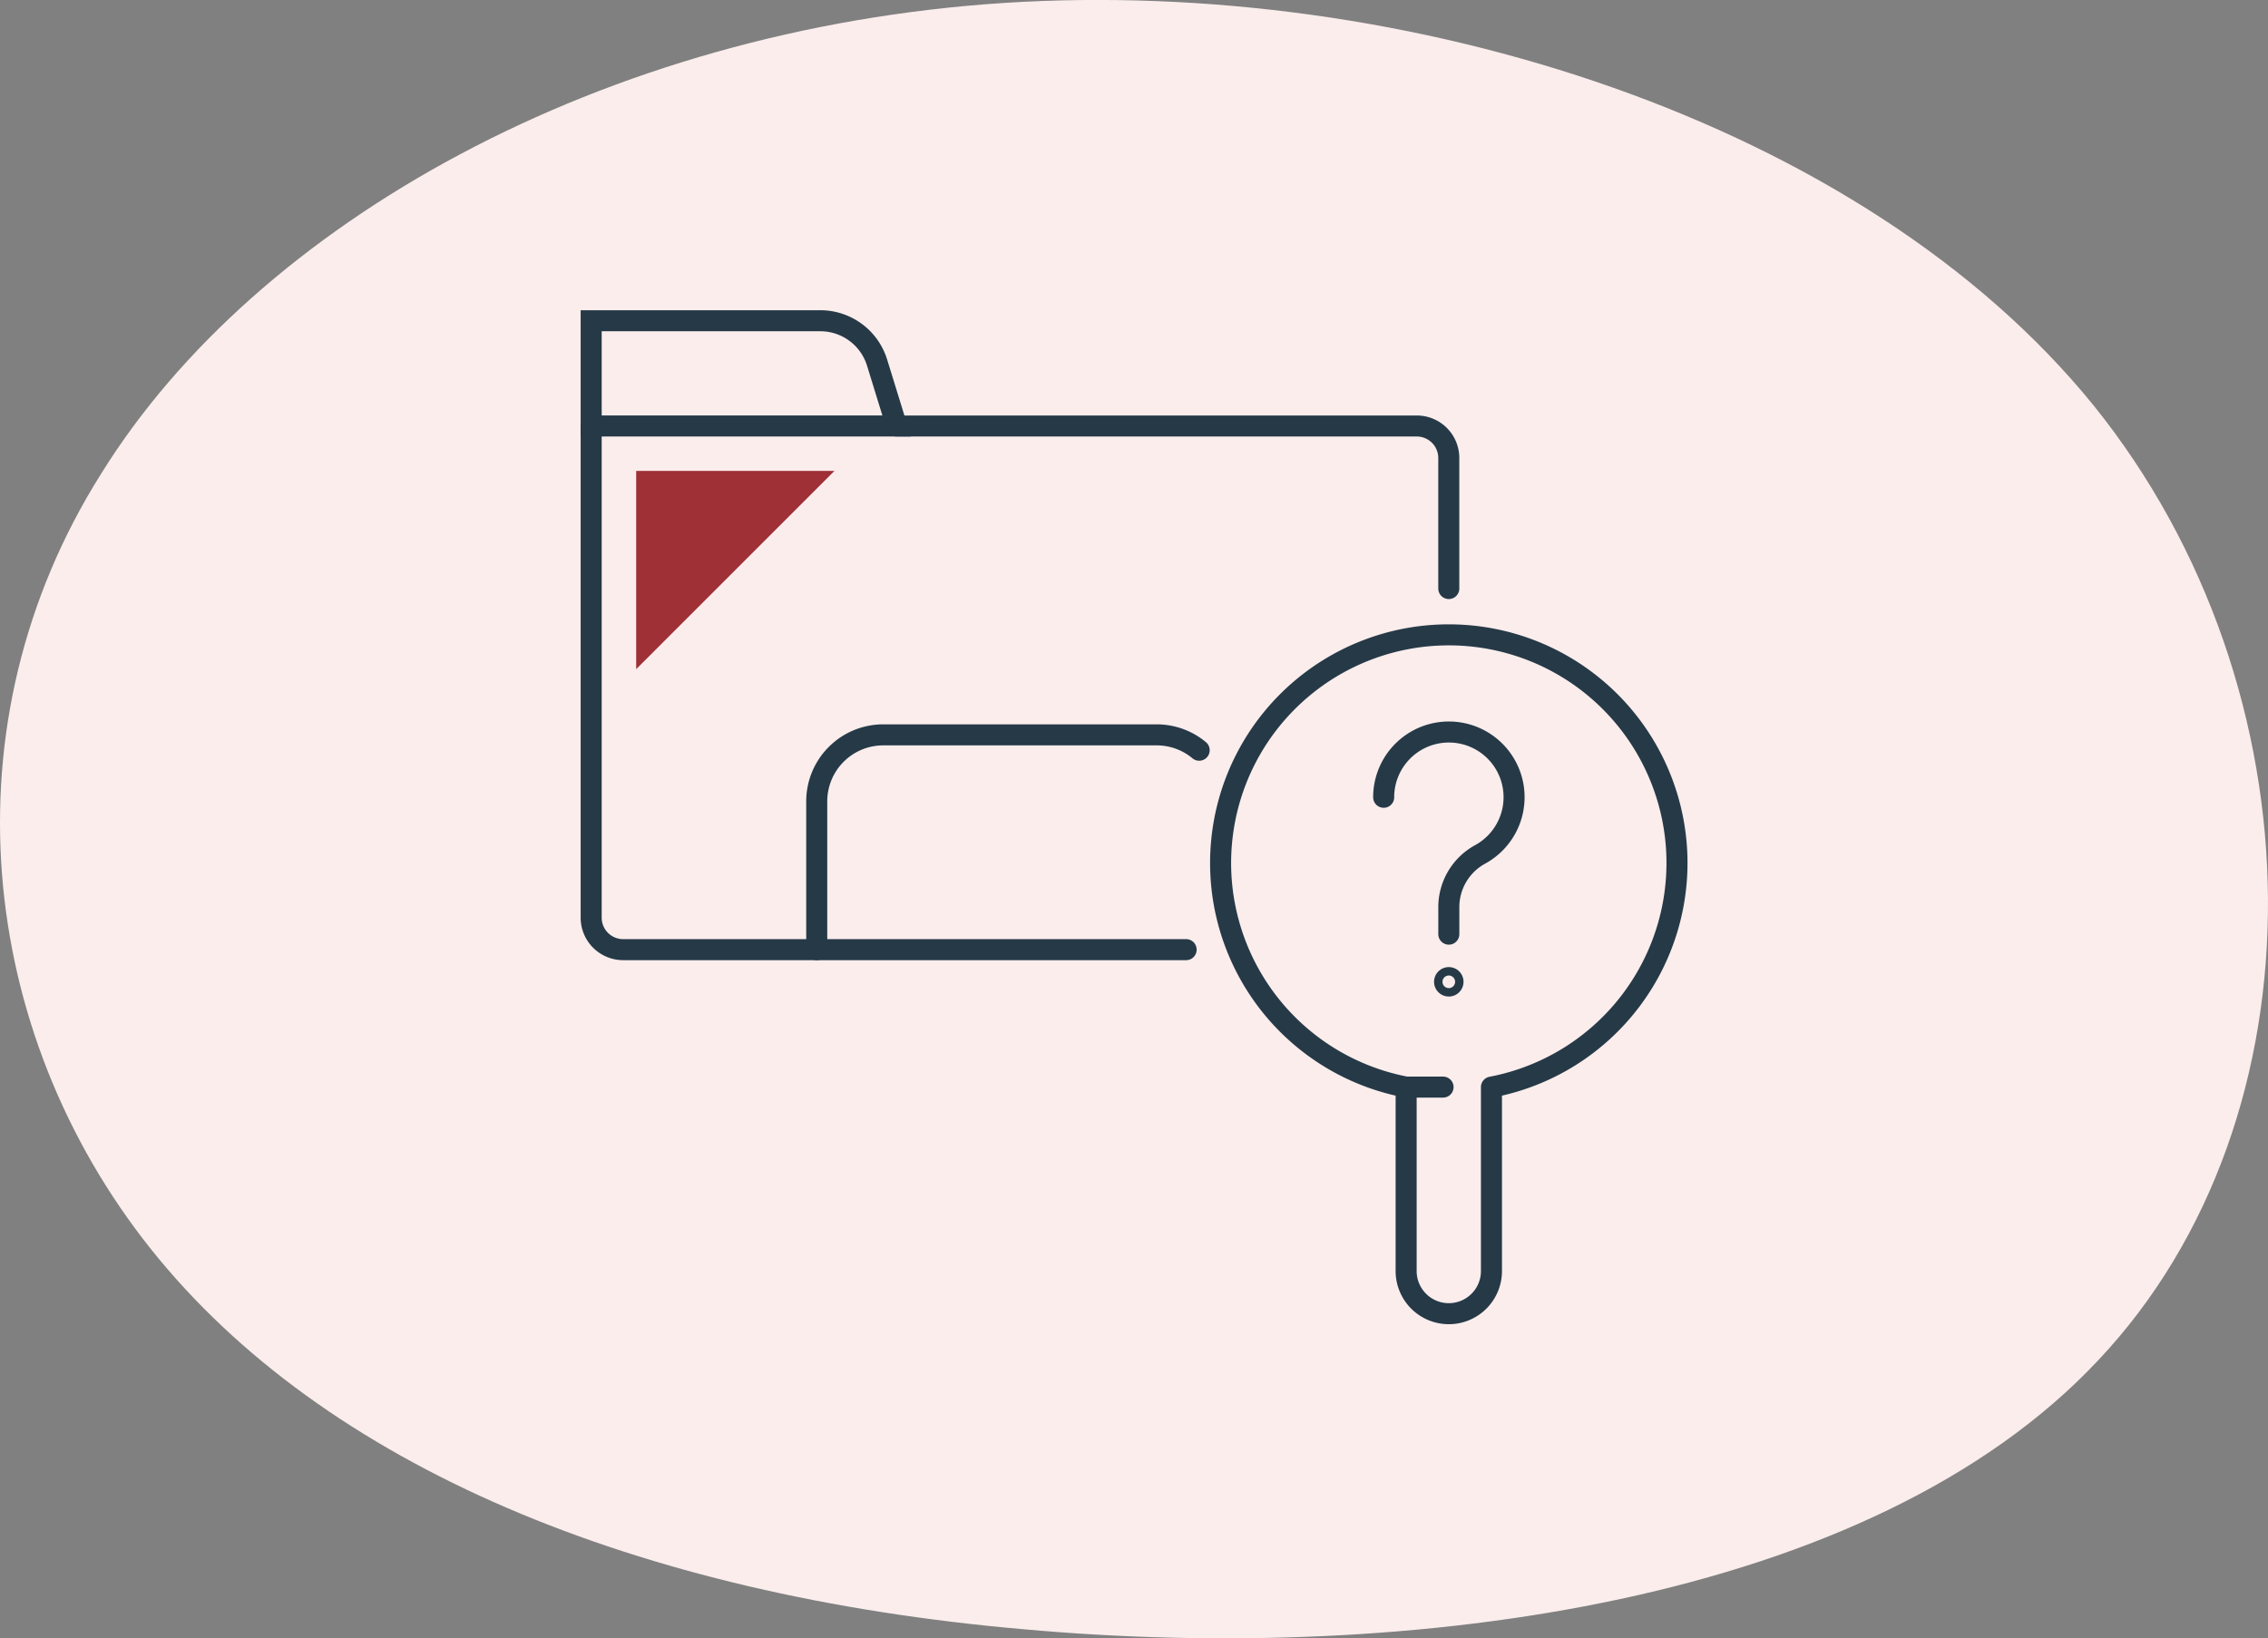
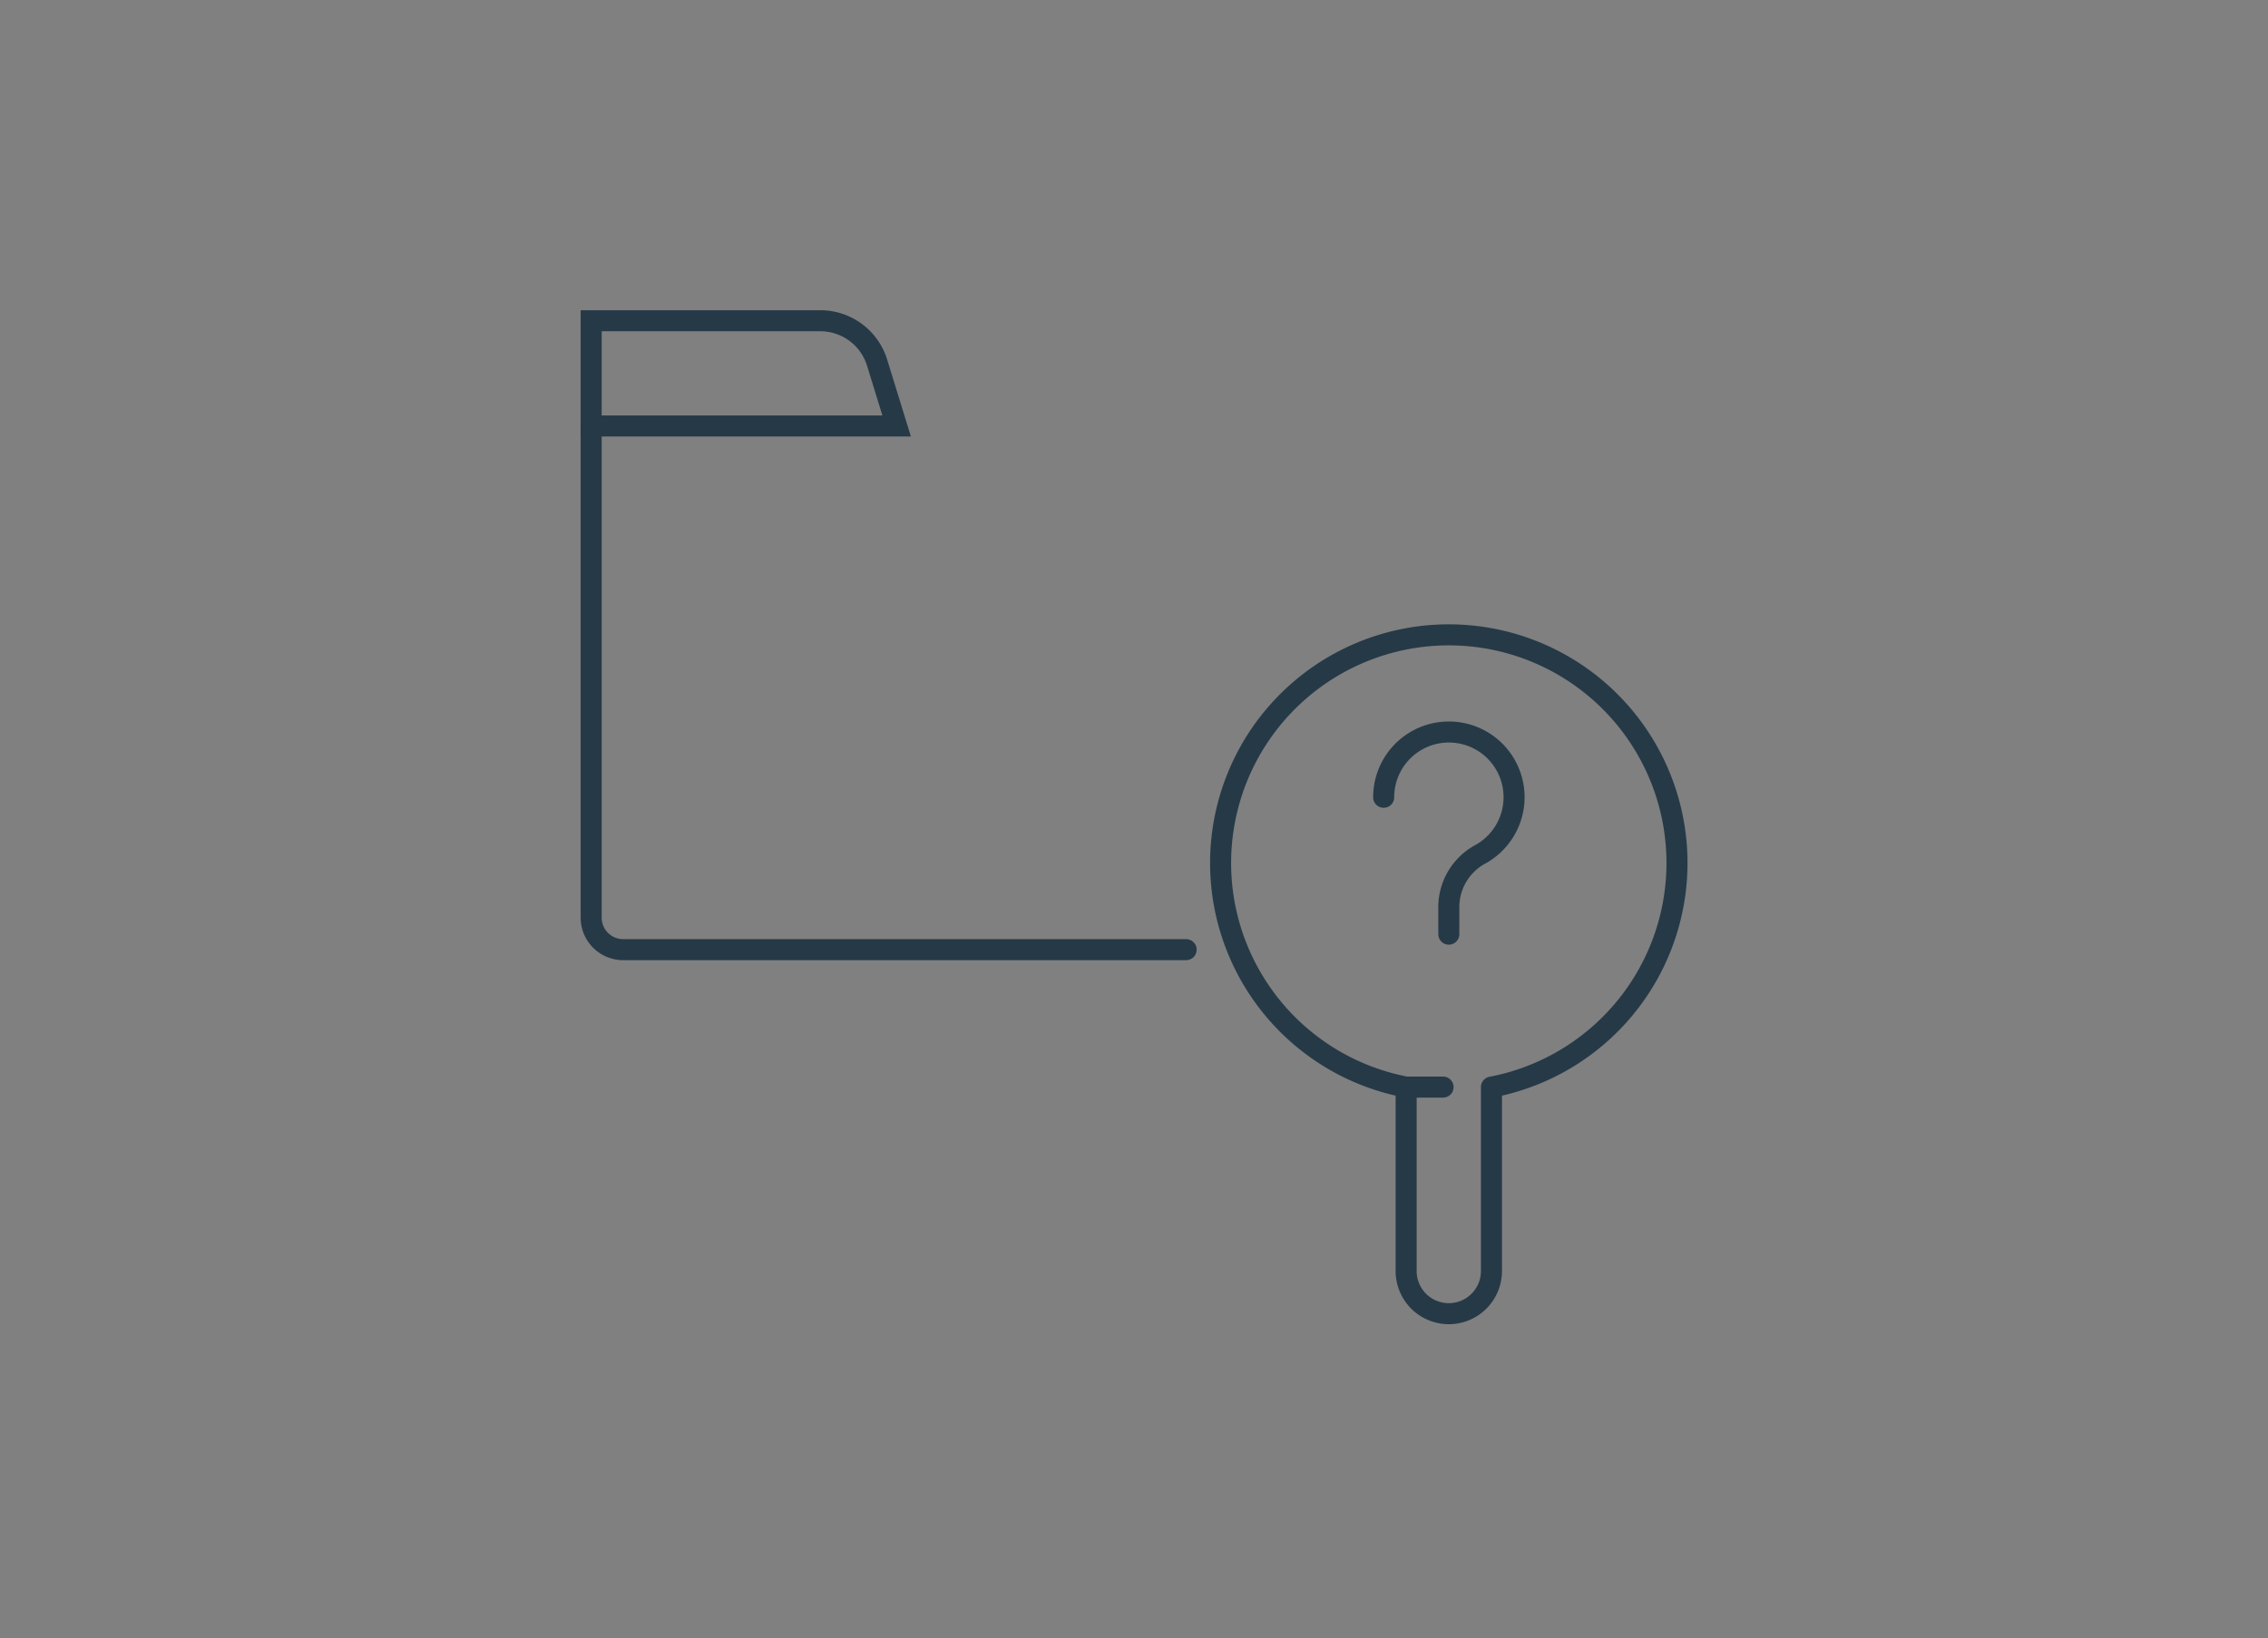
<svg xmlns="http://www.w3.org/2000/svg" width="215.677" height="155.836" viewBox="0 0 215.677 155.836">
  <rect x="0" y="0" width="215.677" height="155.836" fill="#808080" stroke="none" />
  <g id="Group_1402" data-name="Group 1402" transform="translate(-852.162 -755.985)">
-     <path id="blob_13_" data-name="blob(13)" d="M139.888-31.075C161.7-4,162.162,36.609,140.346,59.745,118.683,82.881,74.9,88.665,38.131,85.342c-36.767-3.2-66.516-15.506-82.992-36.18S-64.541-.8-49.59-24.552c14.8-23.874,47.751-42.334,85.89-44.8C74.593-71.808,117.92-58.148,139.888-31.075Z" transform="translate(911.359 825.615)" fill="#faedec" />
    <g id="Group_903" data-name="Group 903" transform="translate(908.379 786.493)">
      <path id="Path_2113" data-name="Path 2113" d="M2220.58,457.076v17.432a4.057,4.057,0,1,1-8.113,0V457.076a21.7,21.7,0,1,1,8.113,0Z" transform="translate(-2134.966 -384.18)" fill="none" stroke="#263947" stroke-linecap="round" stroke-linejoin="round" stroke-width="2" />
      <line id="Line_790" data-name="Line 790" x2="3.513" transform="translate(77.5 72.895)" fill="none" stroke="#263947" stroke-linecap="round" stroke-linejoin="round" stroke-width="2" />
      <path id="Path_2114" data-name="Path 2114" d="M2201.53,424.268a6.2,6.2,0,1,1,9.131,5.457,5.719,5.719,0,0,0-2.937,5.052v2.511" transform="translate(-2126.165 -378.941)" fill="none" stroke="#263947" stroke-linecap="round" stroke-linejoin="round" stroke-width="2" />
-       <path id="Path_2115" data-name="Path 2115" d="M2204.83,428.555a.4.4,0,1,1-.4-.4A.4.4,0,0,1,2204.83,428.555Z" transform="translate(-2122.873 -365.674)" fill="none" stroke="#263947" stroke-linecap="round" stroke-linejoin="round" stroke-width="2" />
-       <path id="Path_2116" data-name="Path 2116" d="M2234.04,420.959V408.544A3.042,3.042,0,0,0,2231,405.5h-49.464" transform="translate(-2152.484 -395.487)" fill="none" stroke="#263947" stroke-linecap="round" stroke-miterlimit="10" stroke-width="2" />
      <path id="Path_2117" data-name="Path 2117" d="M2168.99,405.5v46.768a3.043,3.043,0,0,0,3.043,3.044h53.534" transform="translate(-2168.989 -395.49)" fill="none" stroke="#263947" stroke-linecap="round" stroke-miterlimit="10" stroke-width="2" />
      <path id="Path_2118" data-name="Path 2118" d="M2198.04,411.187h-29.048V401.178h21.789a5.648,5.648,0,0,1,5.4,3.982Z" transform="translate(-2168.991 -401.177)" fill="none" stroke="#263947" stroke-linecap="round" stroke-miterlimit="10" stroke-width="2" />
-       <path id="Path_2119" data-name="Path 2119" d="M2214.62,419.644a6.308,6.308,0,0,0-4.042-1.459h-26a6.325,6.325,0,0,0-6.326,6.327v14.1" transform="translate(-2156.801 -378.793)" fill="none" stroke="#263947" stroke-linecap="round" stroke-miterlimit="10" stroke-width="2" />
-       <path id="Path_2120" data-name="Path 2120" d="M2170.84,426.2l18.858-18.859H2170.84Z" transform="translate(-2166.559 -393.06)" fill="#9e3036" />
    </g>
  </g>
</svg>